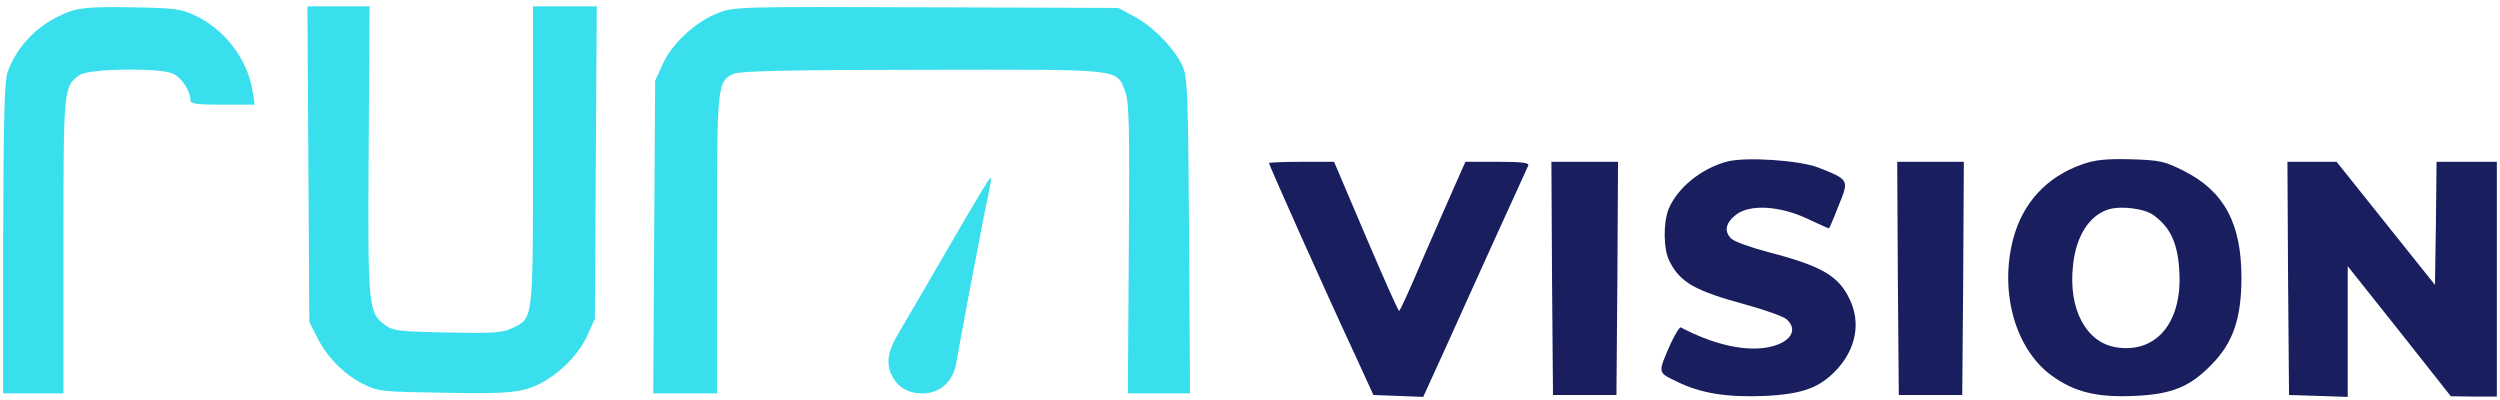
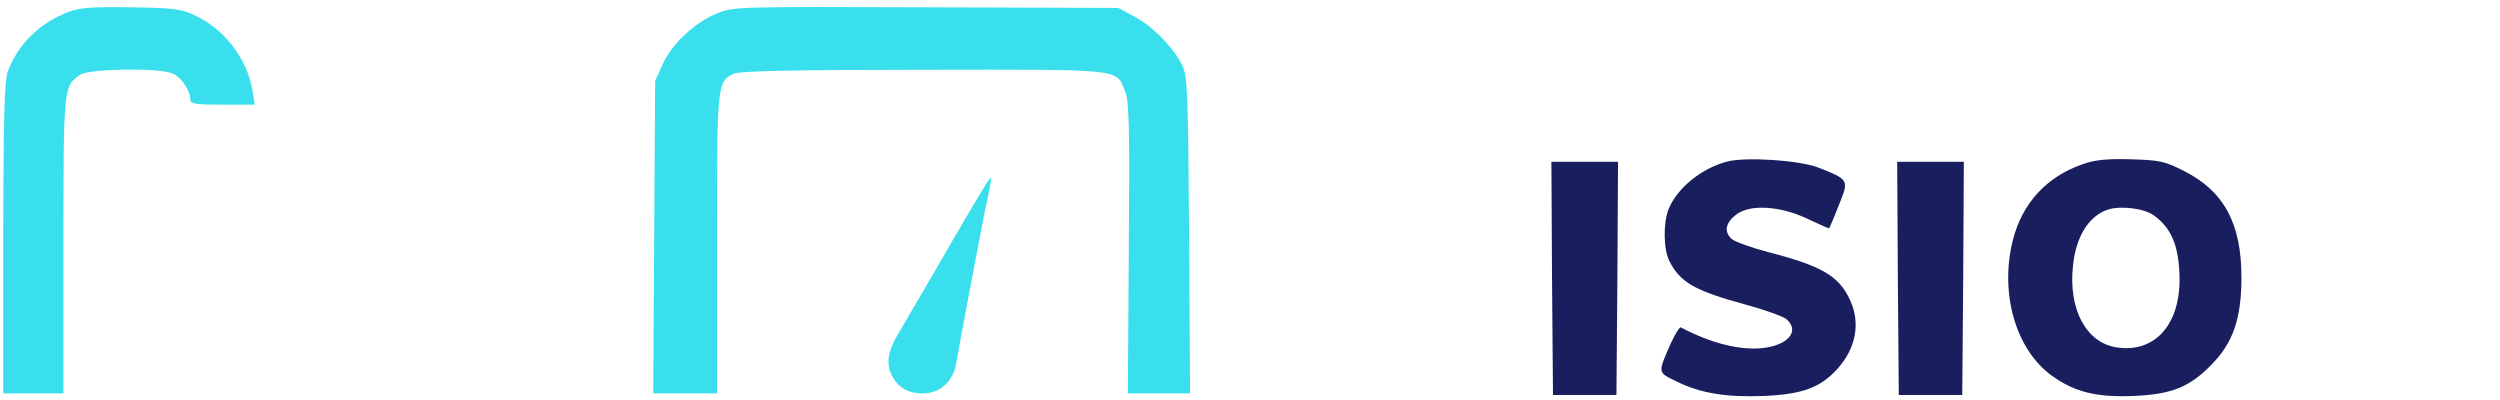
<svg xmlns="http://www.w3.org/2000/svg" version="1.0" viewBox="0 0 788 126" class="logo  no-lazy" role="presentation">
  <g transform="translate(0,126) scale(0.1,-0.1)" fill="#39dfed" stroke="none" class="svg-rum">
    <path d="M220 1224 c-93 -34 -164 -103 -196 -191 -10 -30 -13 -141 -14 -525 l0 -488 95 0 95 0 0 465 c0 501 0 503 52 539 28 20 252 23 293 4 27 -12 55 -54 55 -83 0 -12 16 -15 101 -15 l102 0 -7 43 c-16 101 -89 197 -185 240 -39 19 -68 22 -196 24 -118 2 -160 -1 -195 -13z" />
-     <path d="M972 743 l3 -498 24 -47 c31 -63 86 -119 147 -149 46 -23 60 -24 258 -27 175 -3 217 0 263 14 72 23 152 95 184 166 l24 53 3 493 3 492 -101 0 -100 0 0 -470 c0 -522 1 -513 -65 -544 -30 -15 -62 -17 -205 -14 -153 3 -171 5 -197 24 -52 39 -54 57 -51 550 l3 454 -98 0 -98 0 3 -497z" />
    <path d="M2263 1219 c-70 -27 -145 -96 -174 -161 l-24 -53 -3 -493 -3 -492 101 0 100 0 0 470 c0 510 0 513 54 538 19 8 182 12 597 12 636 1 606 4 635 -67 13 -30 15 -107 12 -494 l-3 -459 98 0 98 0 -3 498 c-3 453 -5 500 -21 535 -26 55 -94 125 -152 155 l-50 27 -605 2 c-586 2 -607 2 -657 -18z" />
    <path d="M3113 688 c-5 -7 -34 -56 -65 -108 -30 -52 -87 -149 -125 -215 -39 -66 -82 -141 -97 -166 -28 -49 -33 -87 -15 -122 19 -38 51 -57 97 -57 55 0 96 37 106 95 13 77 69 371 90 478 13 59 22 107 20 107 -1 0 -6 -6 -11 -12z" />
  </g>
  <g transform="translate(0,126) scale(0.1,-0.1)" fill="#191e5f" stroke="none" class="svg-vision">
-     <path d="M4000 746 c0 -7 183 -416 274 -611 l55 -120 79 -3 78 -3 72 158 c39 87 112 248 162 358 50 110 94 206 97 213 4 9 -19 12 -96 12 l-102 0 -32 -72 c-18 -40 -64 -146 -103 -235 -38 -90 -71 -163 -74 -163 -3 0 -50 106 -105 235 l-100 235 -102 0 c-57 0 -103 -2 -103 -4z" />
    <path d="M4892 383 l3 -368 100 0 100 0 3 368 2 367 -105 0 -105 0 2 -367z" />
    <path d="M5445 751 c-82 -21 -159 -84 -186 -151 -17 -45 -16 -128 4 -165 34 -66 81 -92 239 -135 62 -17 121 -38 130 -47 41 -37 4 -81 -75 -90 -71 -8 -162 14 -259 65 -4 2 -18 -21 -32 -51 -41 -94 -42 -90 18 -119 76 -38 159 -51 279 -46 120 6 175 26 230 87 57 64 72 144 38 216 -35 75 -87 106 -256 150 -54 14 -107 33 -117 42 -25 23 -19 51 15 77 44 33 137 27 223 -13 36 -17 67 -31 69 -31 1 0 15 32 30 71 34 83 34 82 -64 121 -60 23 -228 34 -286 19z" />
    <path d="M5982 383 l3 -368 100 0 100 0 3 368 2 367 -105 0 -105 0 2 -367z" />
    <path d="M6563 742 c-113 -40 -188 -122 -218 -237 -43 -168 8 -346 122 -429 72 -52 142 -69 259 -64 119 5 176 28 245 99 68 69 94 146 94 274 0 170 -54 271 -179 335 -63 32 -76 35 -170 38 -79 2 -113 -2 -153 -16z m226 -161 c57 -41 80 -99 81 -202 0 -145 -80 -232 -198 -214 -96 14 -153 120 -138 257 9 93 51 159 112 178 40 12 114 3 143 -19z" />
-     <path d="M7212 383 l3 -368 93 -3 92 -3 0 206 0 206 163 -205 162 -205 73 -1 72 0 0 370 0 370 -95 0 -95 0 -2 -194 -3 -194 -155 194 -155 194 -78 0 -77 0 2 -367z" />
  </g>
</svg>